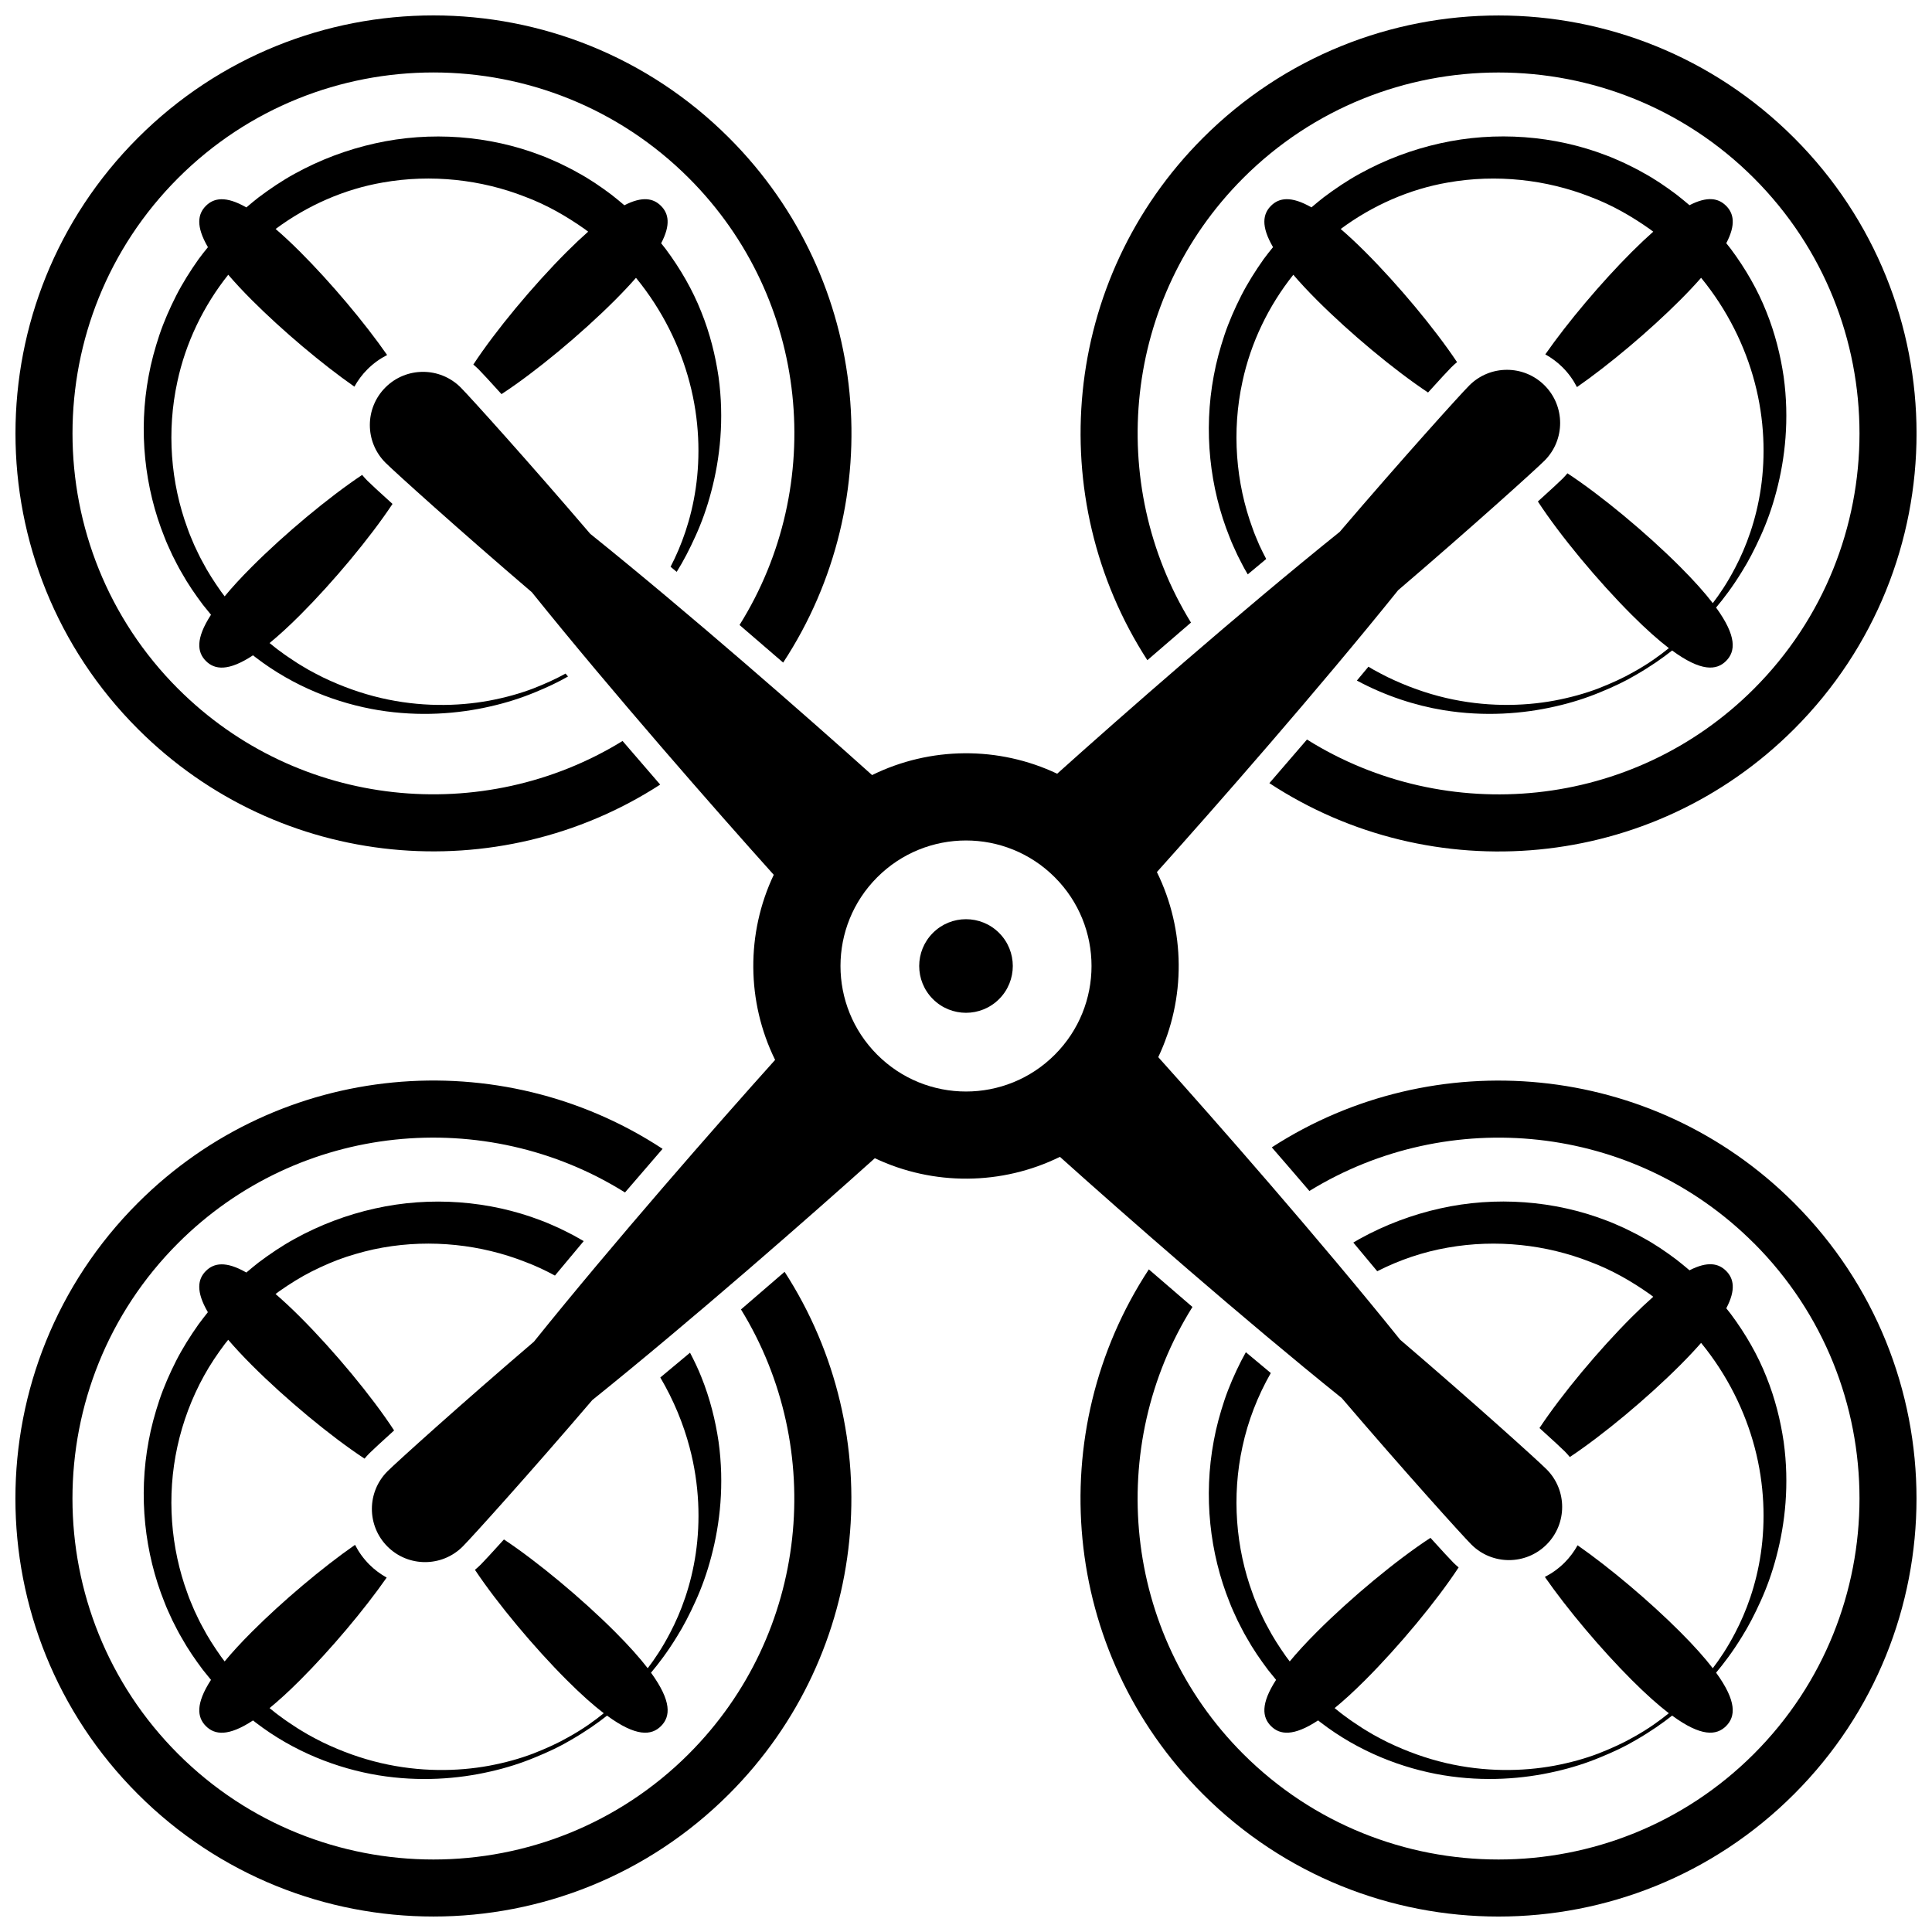
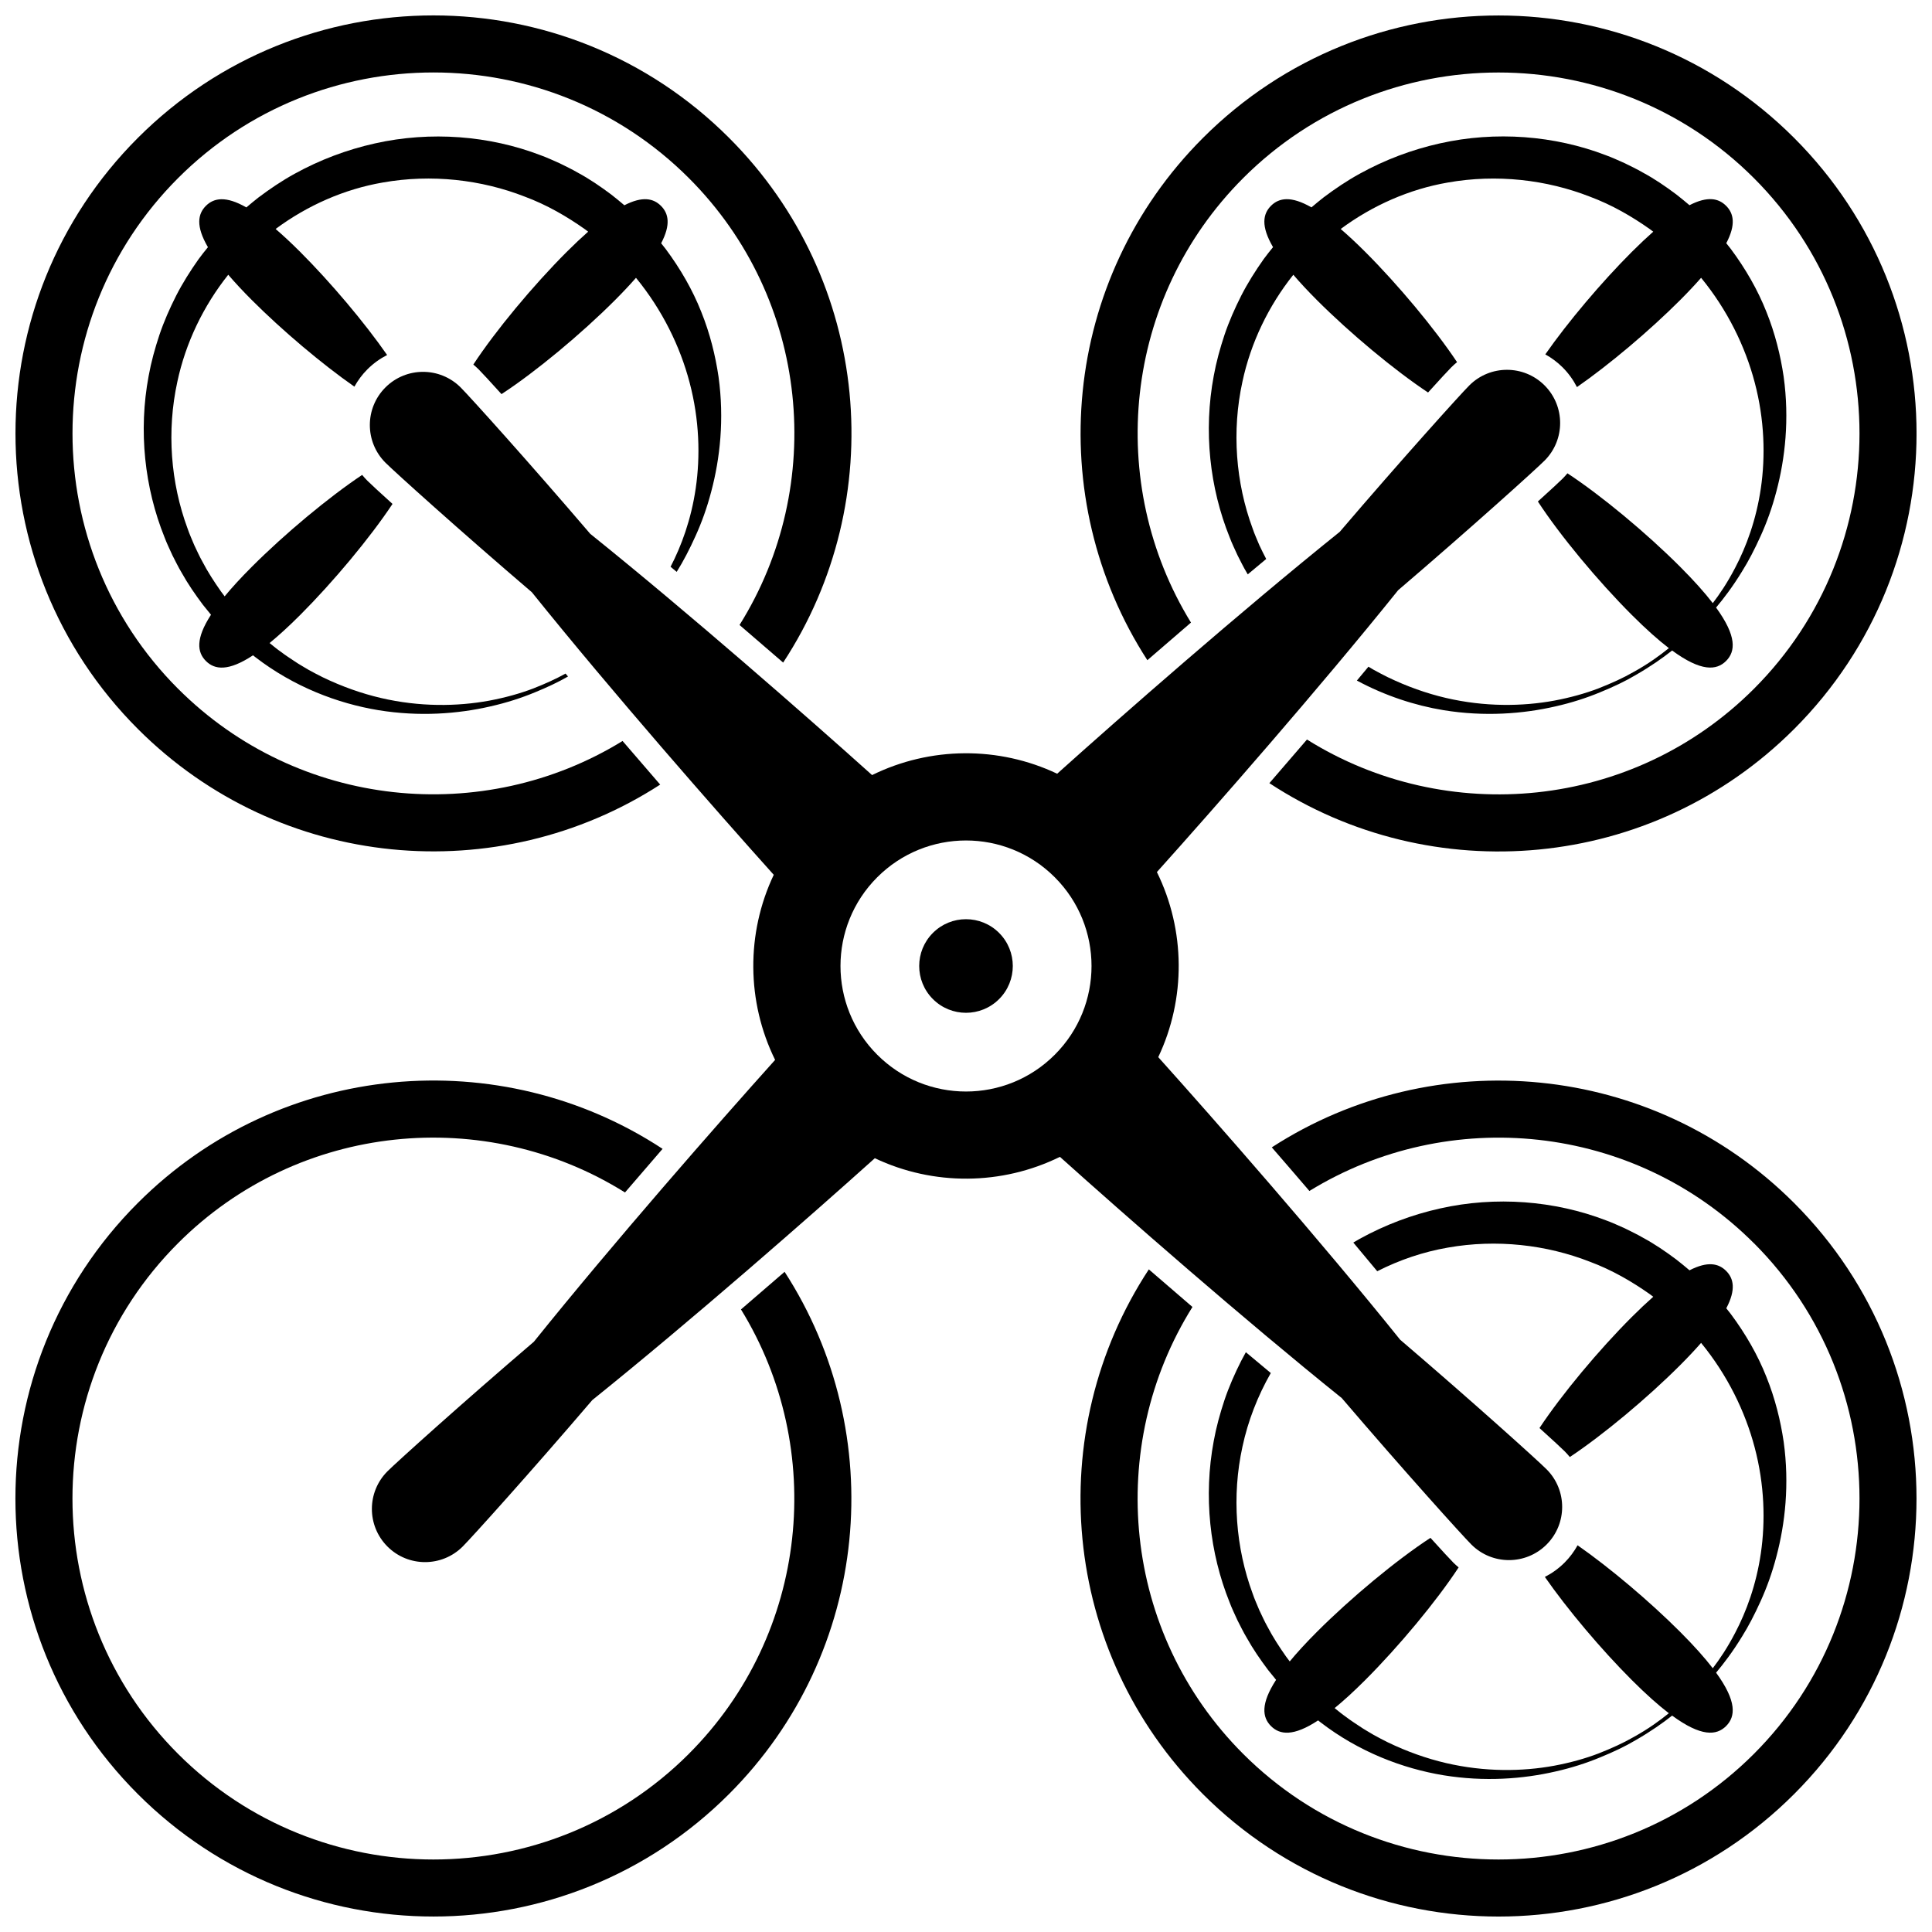
<svg xmlns="http://www.w3.org/2000/svg" width="800px" height="800px" version="1.1" viewBox="144 144 512 512">
  <defs>
    <clipPath id="d">
      <path d="m148.09 148.09h221.91v221.91h-221.91z" />
    </clipPath>
    <clipPath id="c">
      <path d="m430 430h221.9v221.9h-221.9z" />
    </clipPath>
    <clipPath id="b">
      <path d="m430 148.09h221.9v221.91h-221.9z" />
    </clipPath>
    <clipPath id="a">
      <path d="m148.09 430h221.91v221.9h-221.91z" />
    </clipPath>
  </defs>
  <g clip-path="url(#d)">
    <path d="m191.2 326.54c-37.316-37.316-37.316-98.031 0-135.35 37.316-37.316 98.031-37.316 135.35 0 32.098 32.098 36.559 81.5 13.434 118.44 3.902 3.34 7.773 6.676 11.559 9.961 28.227-42.977 23.453-101.27-14.336-139.06-43.262-43.262-113.4-43.262-156.66 0-43.262 43.262-43.262 113.4 0 156.66 37.602 37.602 95.5 42.5 138.41 14.738-3.184-3.664-6.527-7.539-9.969-11.559-36.863 22.672-85.875 18.074-117.79-13.836z" />
  </g>
  <path d="m285.33 326.45c-3.512 1.34-7.438 2.434-11.691 3.231-8.504 1.562-18.441 1.684-28.719-0.711-5.129-1.199-10.309-3.035-15.383-5.484-1.27-0.609-2.508-1.305-3.769-1.977-1.219-0.75-2.488-1.426-3.684-2.254-1.207-0.801-2.434-1.59-3.602-2.484-1.047-0.73-2.043-1.543-3.043-2.359 2.387-1.953 5.066-4.387 8.117-7.441 8.77-8.77 18.531-20.473 24.465-29.426-3.473-3.137-5.852-5.34-6.664-6.156-0.492-0.492-0.949-1.004-1.383-1.531-8.922 5.949-20.512 15.621-29.207 24.32-2.938 2.938-5.316 5.539-7.231 7.859-0.324-0.438-0.652-0.875-0.98-1.305-1.785-2.543-3.508-5.172-4.961-7.984-0.781-1.379-1.414-2.84-2.109-4.273-0.602-1.477-1.285-2.93-1.793-4.457-4.457-12.059-5.555-25.785-2.688-38.879 2.195-10.277 6.891-20.055 13.484-28.328 1.746 2.035 3.801 4.258 6.281 6.738 8.039 8.039 18.555 16.922 27.148 22.918 0.914-1.641 2.051-3.188 3.441-4.582 1.578-1.578 3.348-2.84 5.234-3.805-5.996-8.625-14.941-19.227-23.035-27.32-2.387-2.387-4.535-4.375-6.512-6.082 8.441-6.266 18.242-10.559 28.375-12.309 12.938-2.293 26.156-0.762 37.668 3.746 5.805 2.16 11.117 5.227 15.98 8.672 0.266 0.203 0.535 0.402 0.801 0.605-1.75 1.547-3.629 3.312-5.688 5.367-8.906 8.914-18.844 20.852-24.746 29.855 0.484 0.406 0.965 0.824 1.418 1.281 0.805 0.805 2.969 3.141 6.051 6.551 9.027-5.887 21.086-15.91 30.062-24.891 2.152-2.152 3.984-4.113 5.578-5.93 6.981 8.52 11.691 18.18 14.203 27.73 2.621 9.891 2.863 19.602 1.633 28.016-1.211 8.336-3.836 15.383-6.672 20.828 0.539 0.449 1.078 0.895 1.621 1.348 0.023-0.039 0.047-0.074 0.07-0.113 1.695-2.703 3.328-5.848 4.918-9.371 1.602-3.519 3.043-7.481 4.18-11.84 2.309-8.691 3.477-19.102 1.922-30.383-0.828-5.613-2.258-11.438-4.574-17.188-2.277-5.766-5.5-11.398-9.469-16.715-0.359-0.484-0.766-0.977-1.164-1.469 2.602-4.945 1.969-7.898-0.043-9.91-1.984-1.984-4.879-2.641-9.703-0.16-1.133-0.988-2.324-1.918-3.512-2.867-2.797-2.094-5.723-4.106-8.871-5.797-1.539-0.906-3.176-1.656-4.785-2.469-1.652-0.715-3.289-1.508-5-2.117-13.586-5.211-29.156-6.461-43.957-3.137-7.398 1.645-14.598 4.359-21.281 8.051-3.348 1.84-6.519 3.984-9.57 6.277-1.074 0.852-2.141 1.719-3.203 2.629-5.438-3.109-8.605-2.531-10.723-0.414-2.148 2.148-2.719 5.375 0.543 10.957-0.844 1.047-1.699 2.086-2.484 3.176-2.191 3.106-4.227 6.316-5.949 9.688-1.707 3.375-3.234 6.832-4.434 10.395-1.184 3.562-2.18 7.176-2.844 10.84-2.75 14.645-1.066 29.707 4.195 42.75 0.609 1.648 1.395 3.219 2.106 4.809 0.805 1.547 1.543 3.113 2.438 4.594 1.676 3.016 3.629 5.828 5.648 8.523 0.711 0.883 1.41 1.762 2.133 2.629-4.137 6.387-3.66 9.945-1.352 12.254 2.34 2.34 5.953 2.801 12.488-1.504 0.215 0.168 0.422 0.344 0.645 0.508 10.164 7.824 21.742 12.242 32.586 14.031 10.895 1.773 21.078 0.98 29.676-1 4.312-0.973 8.258-2.258 11.785-3.719 3.266-1.332 6.211-2.723 8.785-4.203-0.215-0.258-0.43-0.52-0.648-0.777-2.527 1.406-5.391 2.707-8.555 3.945z" />
  <g clip-path="url(#c)">
    <path d="m608.8 473.45c37.316 37.316 37.316 98.031 0 135.35-37.316 37.316-98.031 37.316-135.35 0-32.098-32.098-36.559-81.5-13.438-118.44-3.902-3.34-7.773-6.676-11.559-9.961-28.227 42.977-23.453 101.27 14.336 139.06 43.262 43.262 113.4 43.262 156.66 0 43.262-43.262 43.262-113.4 0-156.66-37.602-37.602-95.5-42.5-138.41-14.738 3.184 3.664 6.527 7.539 9.965 11.559 36.867-22.672 85.883-18.074 117.79 13.836z" />
  </g>
  <path d="m527.68 474.63c12.938-2.293 26.156-0.762 37.668 3.746 5.805 2.16 11.117 5.227 15.98 8.672 0.266 0.203 0.535 0.402 0.801 0.605-1.75 1.547-3.629 3.312-5.688 5.367-8.77 8.77-18.531 20.473-24.465 29.426 3.473 3.137 5.852 5.34 6.664 6.152 0.492 0.492 0.949 1.004 1.383 1.531 8.922-5.949 20.512-15.621 29.207-24.32 2.152-2.152 3.984-4.113 5.578-5.93 6.981 8.52 11.688 18.18 14.203 27.73 2.621 9.891 2.863 19.602 1.633 28.016-1.227 8.441-3.902 15.57-6.781 21.043-2.035 3.934-4.137 7.043-5.961 9.43-2.117-2.75-4.957-5.941-8.676-9.664-8.039-8.039-18.555-16.922-27.148-22.918-0.914 1.641-2.051 3.188-3.441 4.582-1.578 1.578-3.348 2.84-5.234 3.805 5.996 8.625 14.941 19.227 23.035 27.32 3.793 3.793 7.035 6.668 9.82 8.801-2.344 1.902-5.398 4.141-9.324 6.309-2.703 1.559-5.856 2.996-9.352 4.367-3.512 1.34-7.438 2.434-11.691 3.231-8.5 1.562-18.441 1.684-28.719-0.711-5.129-1.199-10.309-3.035-15.383-5.484-1.27-0.609-2.508-1.305-3.769-1.977-1.219-0.75-2.488-1.426-3.684-2.254-1.207-0.801-2.434-1.59-3.602-2.484-1.047-0.73-2.043-1.543-3.043-2.359 2.387-1.953 5.066-4.387 8.117-7.441 8.906-8.906 18.84-20.844 24.746-29.844-0.484-0.406-0.965-0.824-1.418-1.281-0.805-0.805-2.965-3.141-6.051-6.551-9.027 5.887-21.086 15.91-30.062 24.891-2.938 2.938-5.316 5.539-7.231 7.859-0.324-0.438-0.652-0.875-0.98-1.305-1.785-2.543-3.508-5.172-4.961-7.984-0.781-1.379-1.414-2.84-2.109-4.273-0.602-1.477-1.285-2.93-1.793-4.457-4.457-12.059-5.555-25.785-2.688-38.879 1.461-6.828 4.031-13.434 7.512-19.531-2.188-1.816-4.391-3.656-6.606-5.516-0.426 0.754-0.84 1.516-1.234 2.285-1.707 3.375-3.234 6.832-4.434 10.395-1.184 3.562-2.18 7.176-2.844 10.84-2.75 14.645-1.066 29.707 4.195 42.75 0.609 1.648 1.395 3.219 2.106 4.809 0.805 1.547 1.543 3.113 2.438 4.594 1.676 3.016 3.629 5.828 5.648 8.523 0.711 0.883 1.41 1.762 2.133 2.629-4.137 6.387-3.66 9.945-1.352 12.254 2.34 2.34 5.953 2.801 12.488-1.504 0.215 0.168 0.422 0.344 0.645 0.508 10.164 7.824 21.742 12.242 32.586 14.031 10.895 1.773 21.078 0.98 29.676-1 4.316-0.973 8.258-2.258 11.785-3.719 3.531-1.438 6.707-2.941 9.426-4.562 4.059-2.332 7.269-4.598 9.703-6.531 7.699 5.641 11.758 5.316 14.305 2.769 2.527-2.527 2.867-6.551-2.656-14.148 2.008-2.387 4.422-5.547 6.891-9.594 1.695-2.703 3.328-5.848 4.918-9.371 1.602-3.519 3.043-7.481 4.18-11.84 2.309-8.691 3.477-19.102 1.922-30.383-0.828-5.613-2.258-11.438-4.574-17.188-2.277-5.766-5.5-11.398-9.469-16.715-0.359-0.484-0.766-0.977-1.164-1.469 2.602-4.945 1.969-7.898-0.043-9.91-1.984-1.984-4.879-2.641-9.703-0.16-1.133-0.988-2.324-1.918-3.512-2.867-2.797-2.094-5.723-4.106-8.871-5.797-1.539-0.906-3.176-1.656-4.785-2.469-1.652-0.715-3.289-1.508-5-2.117-13.586-5.211-29.156-6.461-43.957-3.137-7.398 1.645-14.598 4.359-21.281 8.051-0.57 0.312-1.129 0.648-1.691 0.98 2.113 2.519 4.234 5.059 6.34 7.602 5.914-3.008 12.246-5.144 18.699-6.258z" />
  <g clip-path="url(#b)">
    <path d="m473.45 191.2c37.316-37.316 98.031-37.316 135.35 0 37.316 37.316 37.316 98.031 0 135.35-32.098 32.098-81.5 36.559-118.44 13.434-3.34 3.902-6.676 7.773-9.961 11.559 42.977 28.227 101.27 23.453 139.06-14.336 43.262-43.262 43.262-113.4 0-156.66-43.262-43.262-113.4-43.262-156.66 0-37.602 37.602-42.5 95.5-14.738 138.41 3.664-3.184 7.539-6.527 11.559-9.969-22.672-36.863-18.074-85.875 13.836-117.79z" />
  </g>
  <path d="m477.74 288.48c-0.602-1.477-1.285-2.93-1.793-4.457-4.457-12.059-5.555-25.785-2.688-38.879 2.195-10.277 6.891-20.055 13.484-28.328 1.746 2.035 3.801 4.258 6.281 6.738 8.77 8.77 20.477 18.531 29.426 24.465 3.137-3.473 5.34-5.852 6.152-6.664 0.492-0.492 1.004-0.949 1.531-1.383-5.949-8.922-15.621-20.512-24.32-29.207-2.387-2.387-4.535-4.375-6.512-6.082 8.441-6.266 18.242-10.559 28.375-12.309 12.938-2.293 26.156-0.762 37.668 3.746 5.805 2.16 11.117 5.227 15.98 8.672 0.266 0.203 0.535 0.402 0.805 0.605-1.75 1.547-3.629 3.312-5.688 5.367-8.039 8.039-16.922 18.555-22.918 27.148 1.641 0.914 3.188 2.051 4.582 3.441 1.578 1.578 2.84 3.348 3.805 5.234 8.625-5.996 19.227-14.941 27.324-23.035 2.152-2.152 3.984-4.113 5.578-5.93 6.981 8.52 11.688 18.18 14.203 27.73 2.621 9.891 2.863 19.602 1.633 28.016-1.227 8.441-3.902 15.57-6.781 21.043-2.035 3.934-4.137 7.043-5.961 9.43-2.117-2.75-4.957-5.941-8.676-9.664-8.906-8.906-20.844-18.84-29.844-24.746-0.406 0.484-0.824 0.965-1.281 1.418-0.805 0.805-3.141 2.965-6.551 6.051 5.887 9.027 15.91 21.086 24.891 30.062 3.793 3.793 7.035 6.672 9.82 8.801-2.344 1.902-5.398 4.141-9.324 6.309-2.703 1.559-5.856 2.996-9.352 4.367-3.512 1.34-7.438 2.434-11.691 3.231-8.5 1.562-18.441 1.684-28.719-0.711-5.129-1.199-10.309-3.035-15.383-5.484-1.27-0.609-2.508-1.305-3.769-1.977-0.453-0.281-0.914-0.547-1.375-0.816-1.02 1.223-2.039 2.445-3.066 3.676 7.527 4.047 15.414 6.602 22.953 7.844 10.895 1.773 21.078 0.98 29.676-1 4.312-0.973 8.258-2.258 11.785-3.719 3.531-1.441 6.707-2.941 9.426-4.562 4.059-2.332 7.269-4.598 9.703-6.531 7.699 5.641 11.758 5.316 14.305 2.769 2.527-2.527 2.867-6.551-2.656-14.148 2.008-2.387 4.422-5.547 6.891-9.594 1.695-2.703 3.328-5.848 4.918-9.371 1.602-3.519 3.043-7.481 4.18-11.84 2.309-8.691 3.477-19.102 1.922-30.383-0.828-5.613-2.258-11.438-4.574-17.188-2.277-5.766-5.5-11.398-9.469-16.715-0.359-0.484-0.762-0.977-1.164-1.469 2.602-4.945 1.969-7.898-0.047-9.91-1.984-1.984-4.879-2.641-9.703-0.16-1.133-0.988-2.324-1.918-3.512-2.867-2.797-2.094-5.723-4.106-8.871-5.797-1.543-0.906-3.176-1.656-4.785-2.469-1.652-0.715-3.289-1.508-5-2.117-13.586-5.211-29.156-6.457-43.961-3.137-7.398 1.645-14.598 4.359-21.281 8.055-3.348 1.84-6.519 3.984-9.57 6.277-1.074 0.852-2.141 1.719-3.203 2.629-5.438-3.109-8.605-2.531-10.723-0.414-2.148 2.148-2.719 5.375 0.543 10.957-0.844 1.047-1.699 2.086-2.484 3.176-2.191 3.106-4.227 6.316-5.949 9.688-1.707 3.375-3.234 6.832-4.434 10.395-1.184 3.562-2.18 7.176-2.844 10.84-2.75 14.645-1.066 29.707 4.195 42.75 0.609 1.648 1.395 3.219 2.106 4.809 0.805 1.547 1.543 3.113 2.438 4.594 0.09 0.16 0.184 0.309 0.273 0.465 1.625-1.359 3.254-2.719 4.887-4.078-0.648-1.18-1.215-2.422-1.816-3.656z" />
  <g clip-path="url(#a)">
    <path d="m326.54 608.8c-37.316 37.316-98.031 37.316-135.35 0-37.316-37.316-37.316-98.031 0-135.35 32.098-32.098 81.5-36.559 118.44-13.434 3.34-3.902 6.676-7.773 9.961-11.559-42.977-28.227-101.27-23.453-139.06 14.336-43.262 43.262-43.262 113.4 0 156.66 43.262 43.262 113.4 43.262 156.66 0 37.602-37.602 42.5-95.5 14.738-138.41-3.664 3.184-7.539 6.527-11.559 9.969 22.672 36.863 18.074 85.875-13.836 117.79z" />
  </g>
-   <path d="m326.76 527.61c2.621 9.891 2.863 19.602 1.633 28.016-1.227 8.441-3.902 15.57-6.781 21.043-2.035 3.934-4.133 7.043-5.961 9.43-2.117-2.75-4.957-5.941-8.676-9.664-8.77-8.77-20.477-18.531-29.426-24.465-3.137 3.473-5.34 5.852-6.152 6.664-0.492 0.492-1.004 0.949-1.531 1.383 5.949 8.922 15.621 20.512 24.32 29.207 3.793 3.793 7.035 6.672 9.82 8.801-2.344 1.902-5.398 4.141-9.324 6.309-2.703 1.559-5.856 2.996-9.352 4.367-3.512 1.34-7.438 2.434-11.691 3.231-8.504 1.562-18.441 1.684-28.719-0.711-5.129-1.199-10.309-3.035-15.383-5.484-1.27-0.609-2.508-1.305-3.769-1.977-1.219-0.754-2.488-1.426-3.684-2.254-1.207-0.801-2.434-1.59-3.602-2.484-1.047-0.73-2.043-1.543-3.043-2.359 2.387-1.953 5.066-4.387 8.117-7.441 8.039-8.039 16.922-18.555 22.918-27.148-1.641-0.914-3.188-2.051-4.582-3.441-1.578-1.578-2.84-3.348-3.805-5.234-8.625 5.996-19.227 14.941-27.324 23.035-2.938 2.938-5.316 5.539-7.231 7.859-0.324-0.438-0.652-0.875-0.98-1.309-1.785-2.543-3.508-5.172-4.961-7.984-0.781-1.375-1.414-2.84-2.109-4.273-0.602-1.477-1.285-2.93-1.793-4.457-4.457-12.059-5.555-25.785-2.688-38.879 1.426-6.543 3.805-12.91 7.07-18.809 1.621-2.953 3.519-5.754 5.539-8.449 0.285-0.359 0.578-0.719 0.867-1.078 1.746 2.039 3.805 4.266 6.289 6.75 8.906 8.906 20.844 18.84 29.844 24.746 0.406-0.484 0.824-0.965 1.281-1.418 0.805-0.805 3.141-2.965 6.551-6.051-5.887-9.027-15.91-21.086-24.891-30.062-2.394-2.394-4.547-4.383-6.523-6.094 0.352-0.262 0.703-0.527 1.055-0.789 2.75-1.922 5.59-3.707 8.57-5.211 2.984-1.484 6.035-2.832 9.184-3.867 3.152-1.016 6.344-1.871 9.578-2.434 12.938-2.293 26.156-0.762 37.668 3.746 2.773 1.031 5.426 2.281 7.981 3.668 2.496-3.016 5.047-6.066 7.625-9.133-0.531-0.309-1.059-0.625-1.605-0.914-1.539-0.906-3.176-1.656-4.785-2.469-1.652-0.715-3.289-1.508-5-2.117-13.586-5.211-29.156-6.457-43.961-3.137-7.398 1.645-14.598 4.359-21.281 8.055-3.348 1.84-6.519 3.984-9.57 6.277-1.074 0.852-2.141 1.719-3.203 2.629-5.438-3.109-8.605-2.531-10.723-0.414-2.148 2.148-2.715 5.367 0.527 10.93-0.844 1.051-1.664 2.125-2.469 3.203-2.191 3.106-4.227 6.316-5.949 9.688-1.707 3.375-3.234 6.832-4.434 10.395-1.184 3.562-2.18 7.176-2.844 10.84-2.75 14.645-1.066 29.707 4.195 42.75 0.609 1.648 1.395 3.219 2.106 4.809 0.805 1.547 1.543 3.113 2.438 4.594 1.676 3.016 3.629 5.828 5.648 8.523 0.711 0.883 1.41 1.762 2.133 2.633-4.137 6.387-3.66 9.941-1.348 12.254 2.34 2.34 5.953 2.801 12.488-1.504 0.215 0.168 0.422 0.344 0.641 0.508 10.164 7.824 21.742 12.246 32.586 14.031 10.895 1.773 21.078 0.98 29.676-1 4.312-0.969 8.258-2.258 11.785-3.719 3.531-1.438 6.707-2.941 9.426-4.562 4.059-2.332 7.269-4.598 9.707-6.531 7.699 5.641 11.758 5.316 14.305 2.769 2.527-2.527 2.867-6.551-2.656-14.148 2.008-2.387 4.422-5.543 6.891-9.594 1.695-2.703 3.328-5.848 4.918-9.371 1.602-3.519 3.043-7.481 4.18-11.84 2.309-8.691 3.477-19.102 1.922-30.383-0.828-5.613-2.254-11.438-4.574-17.188-0.855-2.164-1.887-4.305-2.996-6.426-2.609 2.191-5.242 4.387-7.875 6.57 3.539 6.008 6.125 12.312 7.773 18.566z" />
  <path d="m285.49 499.57c-19.207 16.418-36.426 31.961-38.809 34.344-5.504 5.504-5.504 14.426 0 19.934 5.504 5.504 14.426 5.504 19.934 0 2.383-2.383 17.93-19.602 34.344-38.809 26.359-21.188 57.879-48.828 74.883-64.102 15.496 7.348 33.641 7.223 49.051-0.359 17.051 15.312 48.43 42.824 74.688 63.93 16.418 19.207 31.961 36.426 34.344 38.809 5.504 5.504 14.426 5.504 19.934 0 5.504-5.504 5.504-14.426 0-19.934-2.383-2.383-19.602-17.93-38.809-34.344-21.188-26.359-48.828-57.879-64.102-74.883 7.348-15.496 7.223-33.641-0.359-49.051 15.312-17.051 42.824-48.43 63.93-74.688 19.203-16.418 36.422-31.965 38.805-34.348 5.504-5.504 5.504-14.426 0-19.934-5.504-5.504-14.426-5.504-19.934 0-2.383 2.383-17.93 19.602-34.344 38.809-26.359 21.188-57.879 48.828-74.883 64.102-15.496-7.348-33.641-7.223-49.051 0.359-17.051-15.312-48.43-42.824-74.688-63.93-16.418-19.203-31.965-36.422-34.348-38.801-5.504-5.504-14.426-5.504-19.934 0-5.504 5.504-5.504 14.426 0 19.934 2.383 2.383 19.602 17.93 38.809 34.344 21.188 26.359 48.828 57.879 64.102 74.883-7.348 15.496-7.223 33.641 0.359 49.051-15.309 17.047-42.82 48.426-63.922 74.684zm90.992-123.09c12.992-12.992 34.051-12.992 47.039 0 12.992 12.992 12.992 34.051 0 47.039-12.992 12.992-34.051 12.992-47.039 0-12.992-12.992-12.992-34.051 0-47.039z" />
  <path d="m408.77 391.23c4.844 4.844 4.844 12.695 0 17.539s-12.695 4.844-17.539 0-4.844-12.695 0-17.539 12.695-4.844 17.539 0" />
</svg>